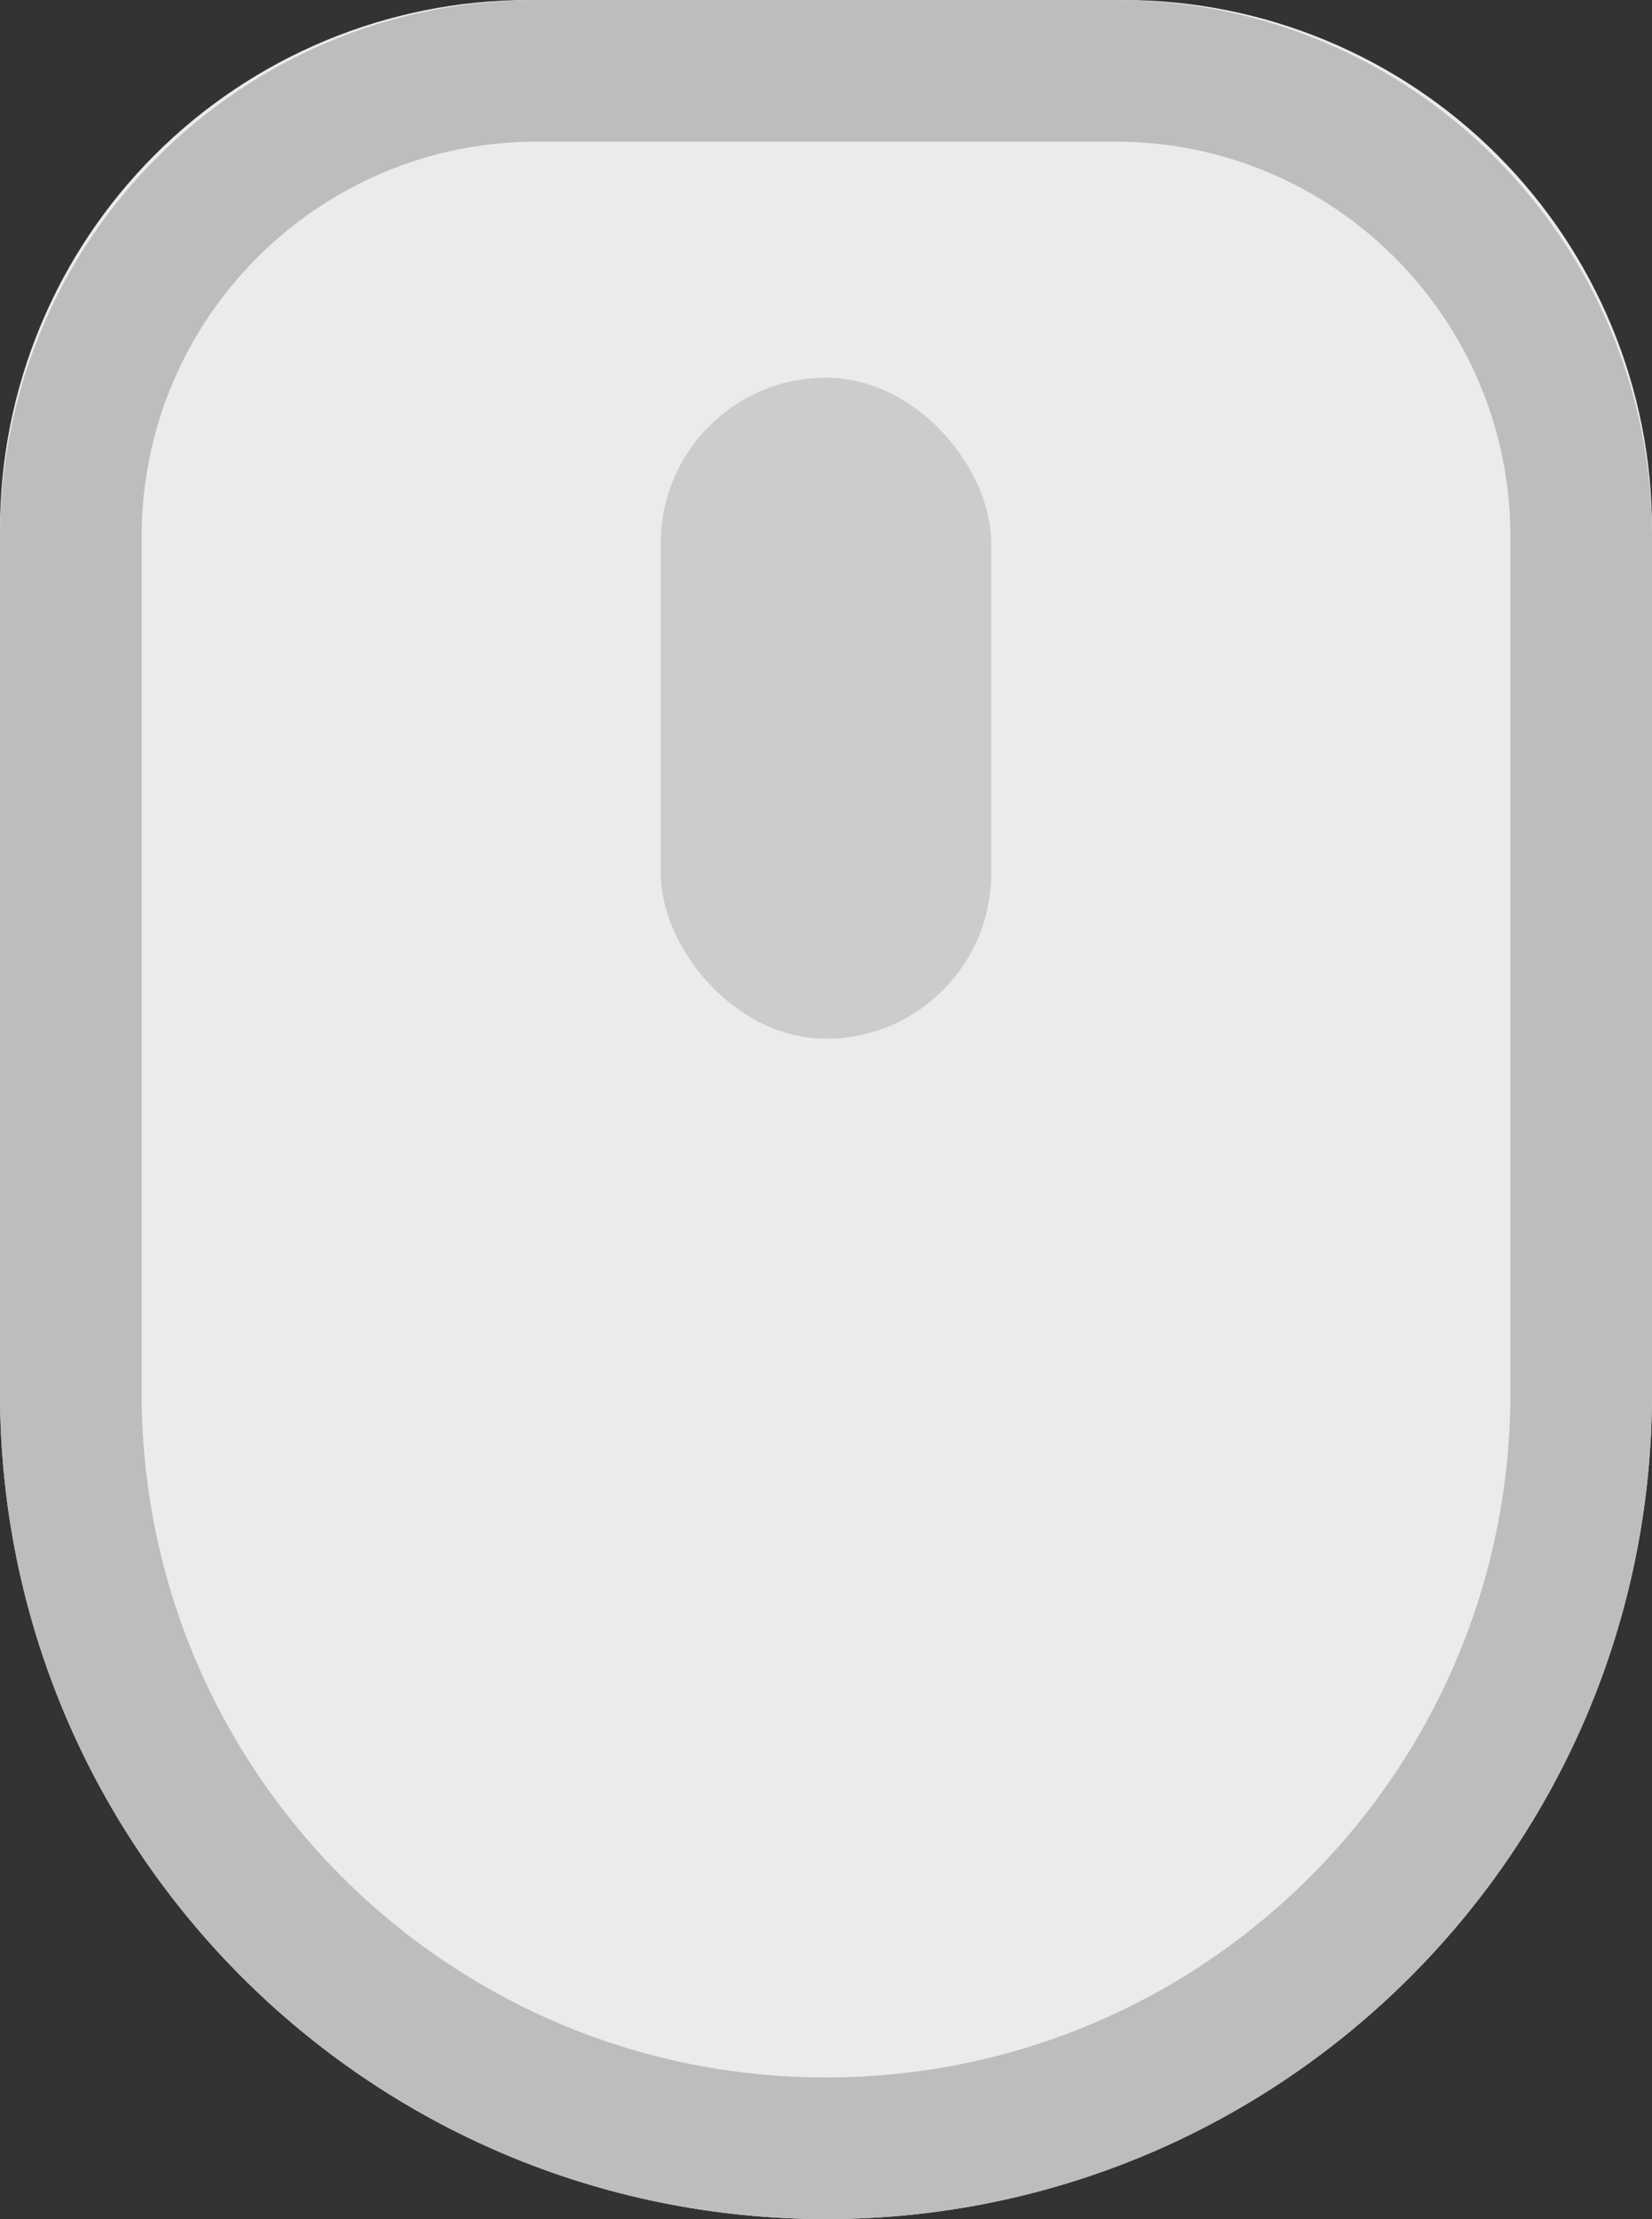
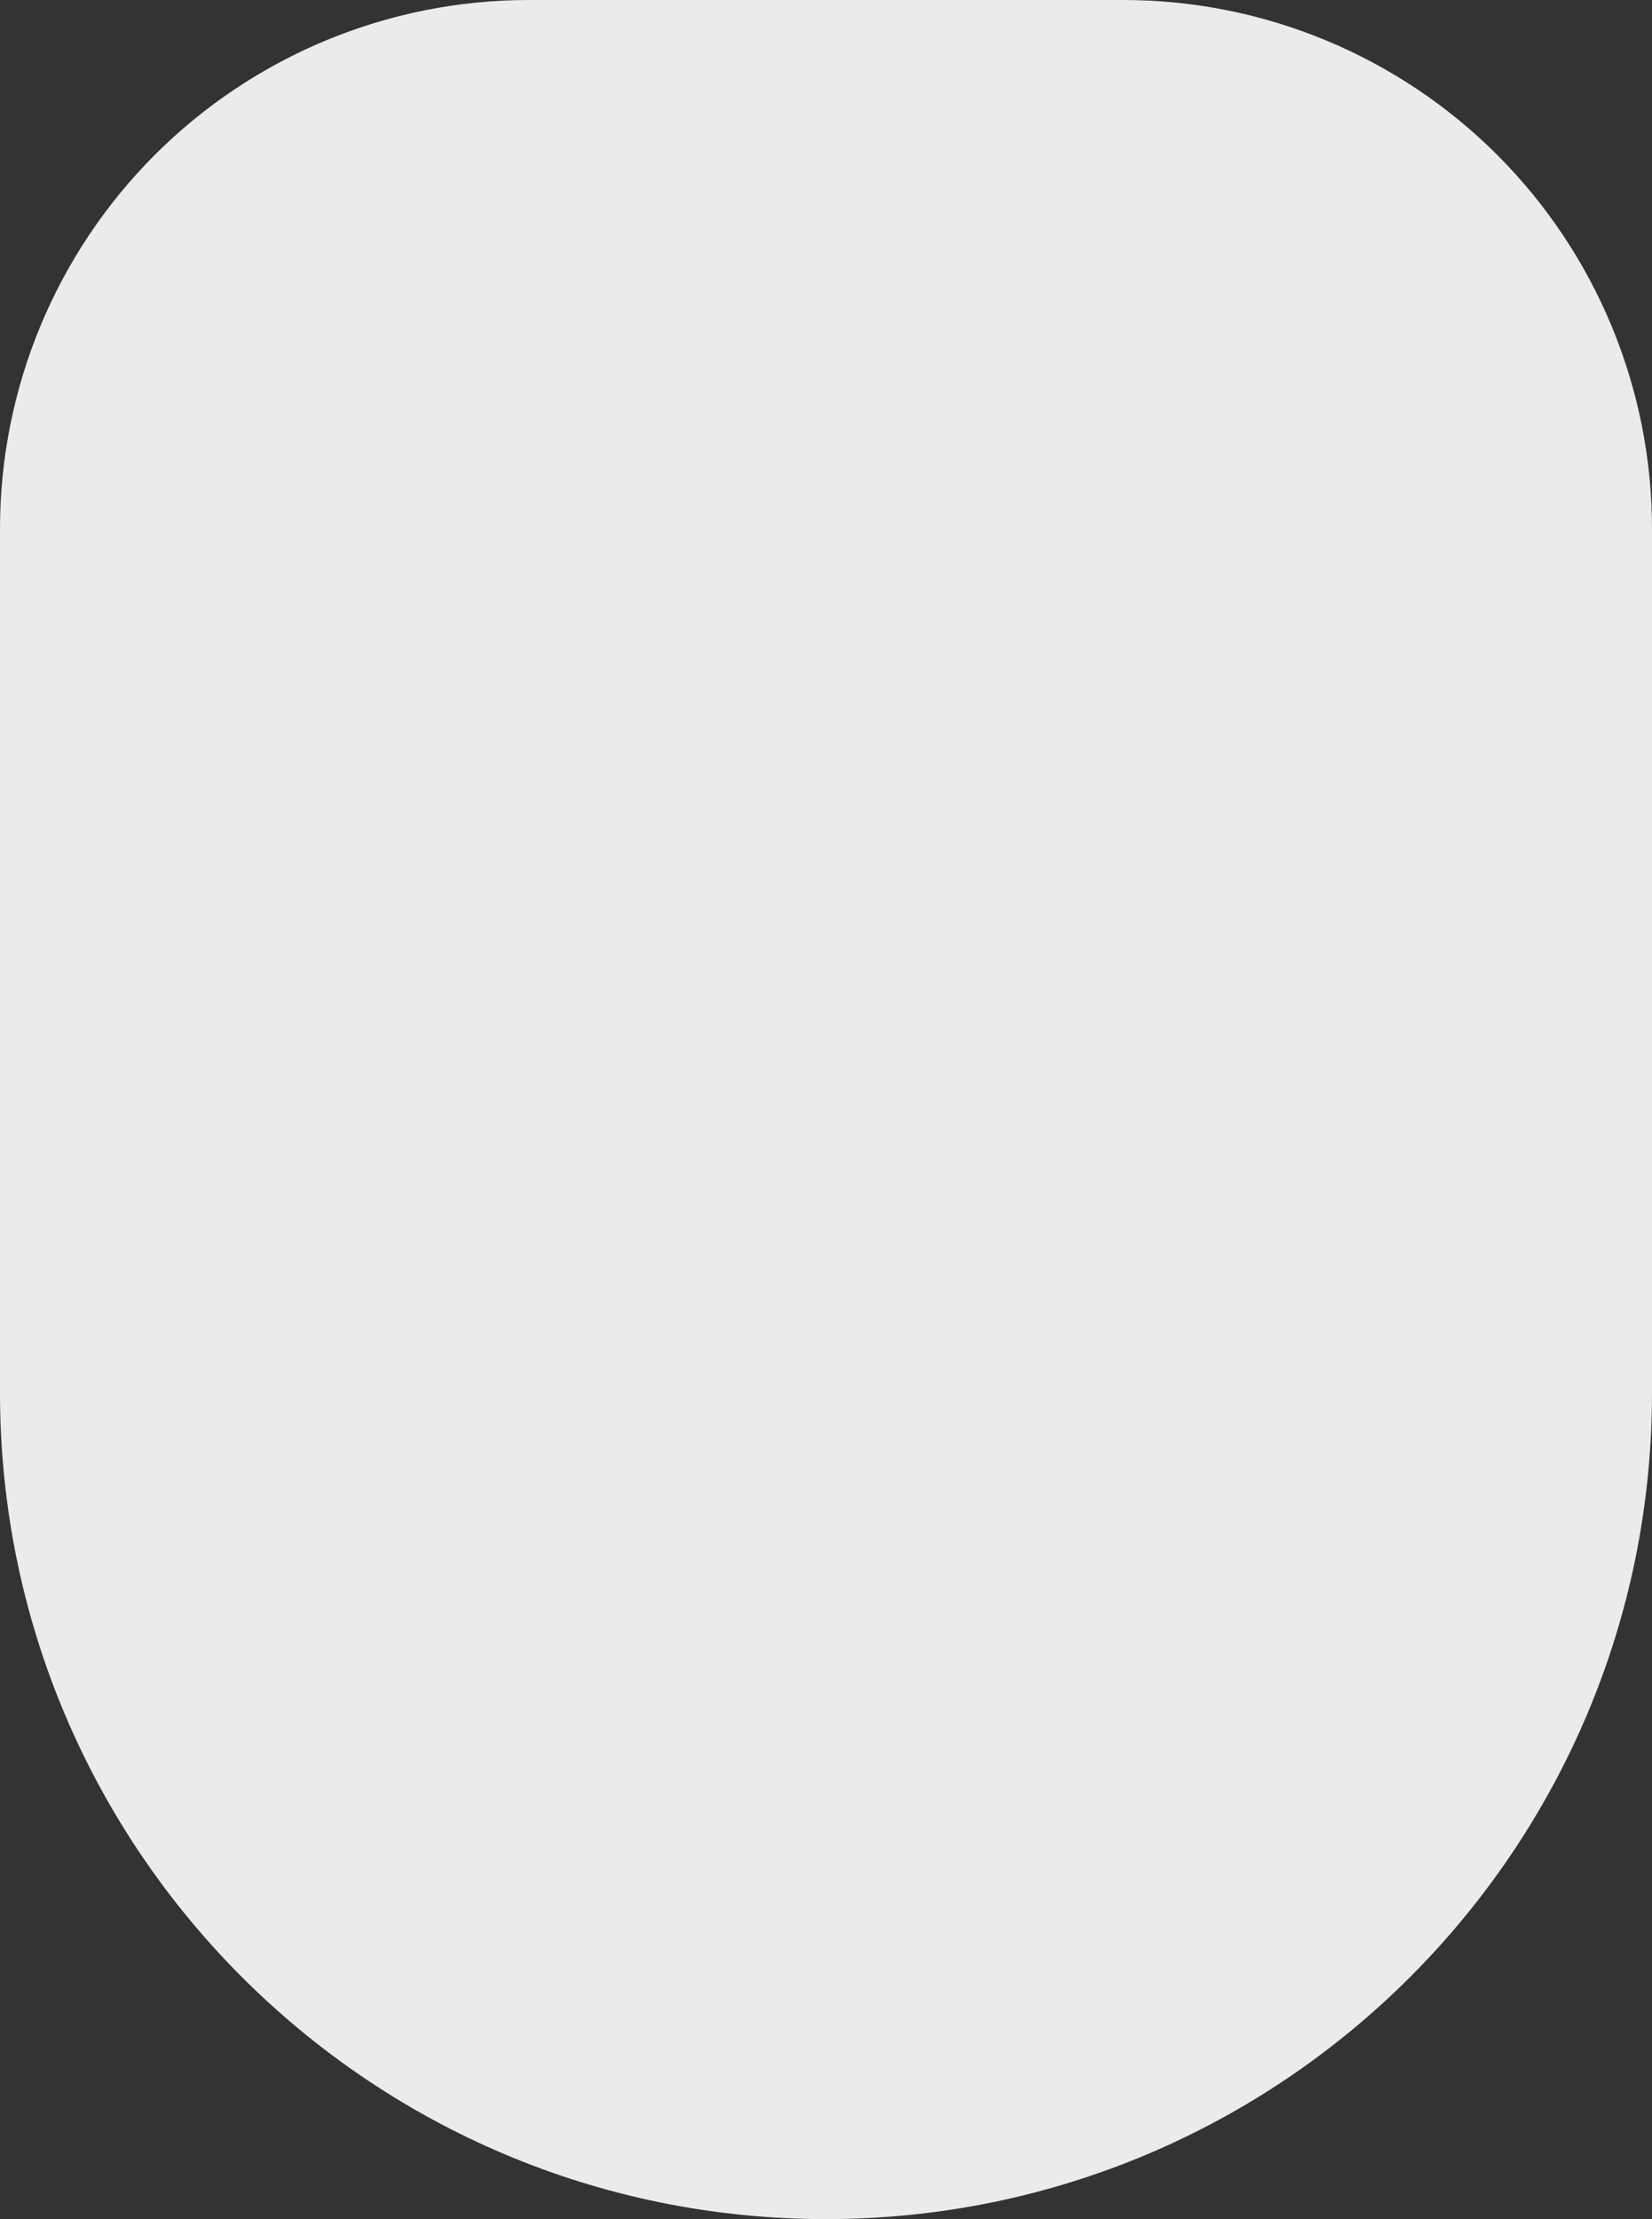
<svg xmlns="http://www.w3.org/2000/svg" id="eJQ03IzduYO1" viewBox="0 0 35 47" shape-rendering="geometricPrecision" text-rendering="geometricPrecision">
  <rect x="0" y="0" width="35" height="47" fill="#333333" stroke="none" />
  <style>#eJQ03IzduYO6_to {animation: eJQ03IzduYO6_to__to 1300ms linear infinite normal forwards}@keyframes eJQ03IzduYO6_to__to { 0% {transform: translate(957px,799px);animation-timing-function: cubic-bezier(0.785,0.135,0.15,0.86)} 76.154% {transform: translate(957px,814.5px)} 76.923% {transform: translate(957px,798.996px)} 100% {transform: translate(957px,798.996px)}} #eJQ03IzduYO6 {animation: eJQ03IzduYO6_c_o 1300ms linear infinite normal forwards}@keyframes eJQ03IzduYO6_c_o { 0% {opacity: 1;animation-timing-function: cubic-bezier(0.785,0.135,0.15,0.86)} 50.769% {opacity: 1;animation-timing-function: cubic-bezier(0.785,0.135,0.15,0.86)} 75.385% {opacity: 0;animation-timing-function: cubic-bezier(0.6,0.04,0.98,0.335)} 100% {opacity: 1}}</style>
  <g id="eJQ03IzduYO2" transform="matrix(1 0 0 1 -943 -791)">
    <g id="eJQ03IzduYO3" transform="matrix(1 0 0 1 943 791)" opacity="0.9">
-       <path id="eJQ03IzduYO4" d="M11.2,0L23.8,0C26.77,0,29.619,1.18,31.72,3.28C33.82,5.381,35,8.23,35,11.2L35,29.5C35,39.165,27.165,47,17.5,47L17.5,47C7.835,47,0,39.165,0,29.5L0,11.2C0,8.23,1.18,5.381,3.28,3.28C5.381,1.18,8.23,0,11.2,0Z" fill="rgb(255,255,255)" stroke="none" stroke-width="3" />
-       <path id="eJQ03IzduYO5" d="M11.372,1.5L23.628,1.5C29.08,1.5,33.5,5.92,33.5,11.372L33.5,29.5C33.5,38.337,26.337,45.5,17.5,45.5L17.5,45.5C8.663,45.5,1.5,38.337,1.5,29.5L1.5,11.372C1.5,5.92,5.92,1.5,11.372,1.5Z" fill="none" stroke="rgb(204,204,204)" stroke-width="3" />
+       <path id="eJQ03IzduYO4" d="M11.2,0L23.8,0C26.77,0,29.619,1.18,31.72,3.28C33.82,5.381,35,8.23,35,11.2L35,29.5C35,39.165,27.165,47,17.5,47L17.5,47C7.835,47,0,39.165,0,29.5L0,11.2C0,8.23,1.18,5.381,3.28,3.28C5.381,1.18,8.23,0,11.2,0" fill="rgb(255,255,255)" stroke="none" stroke-width="3" />
    </g>
    <g id="eJQ03IzduYO6_to" transform="translate(957,799)">
-       <rect id="eJQ03IzduYO6" width="7" height="14" rx="3.5" ry="3.5" transform="translate(0,0)" fill="rgb(204,204,204)" stroke="none" stroke-width="1" />
-     </g>
+       </g>
  </g>
</svg>